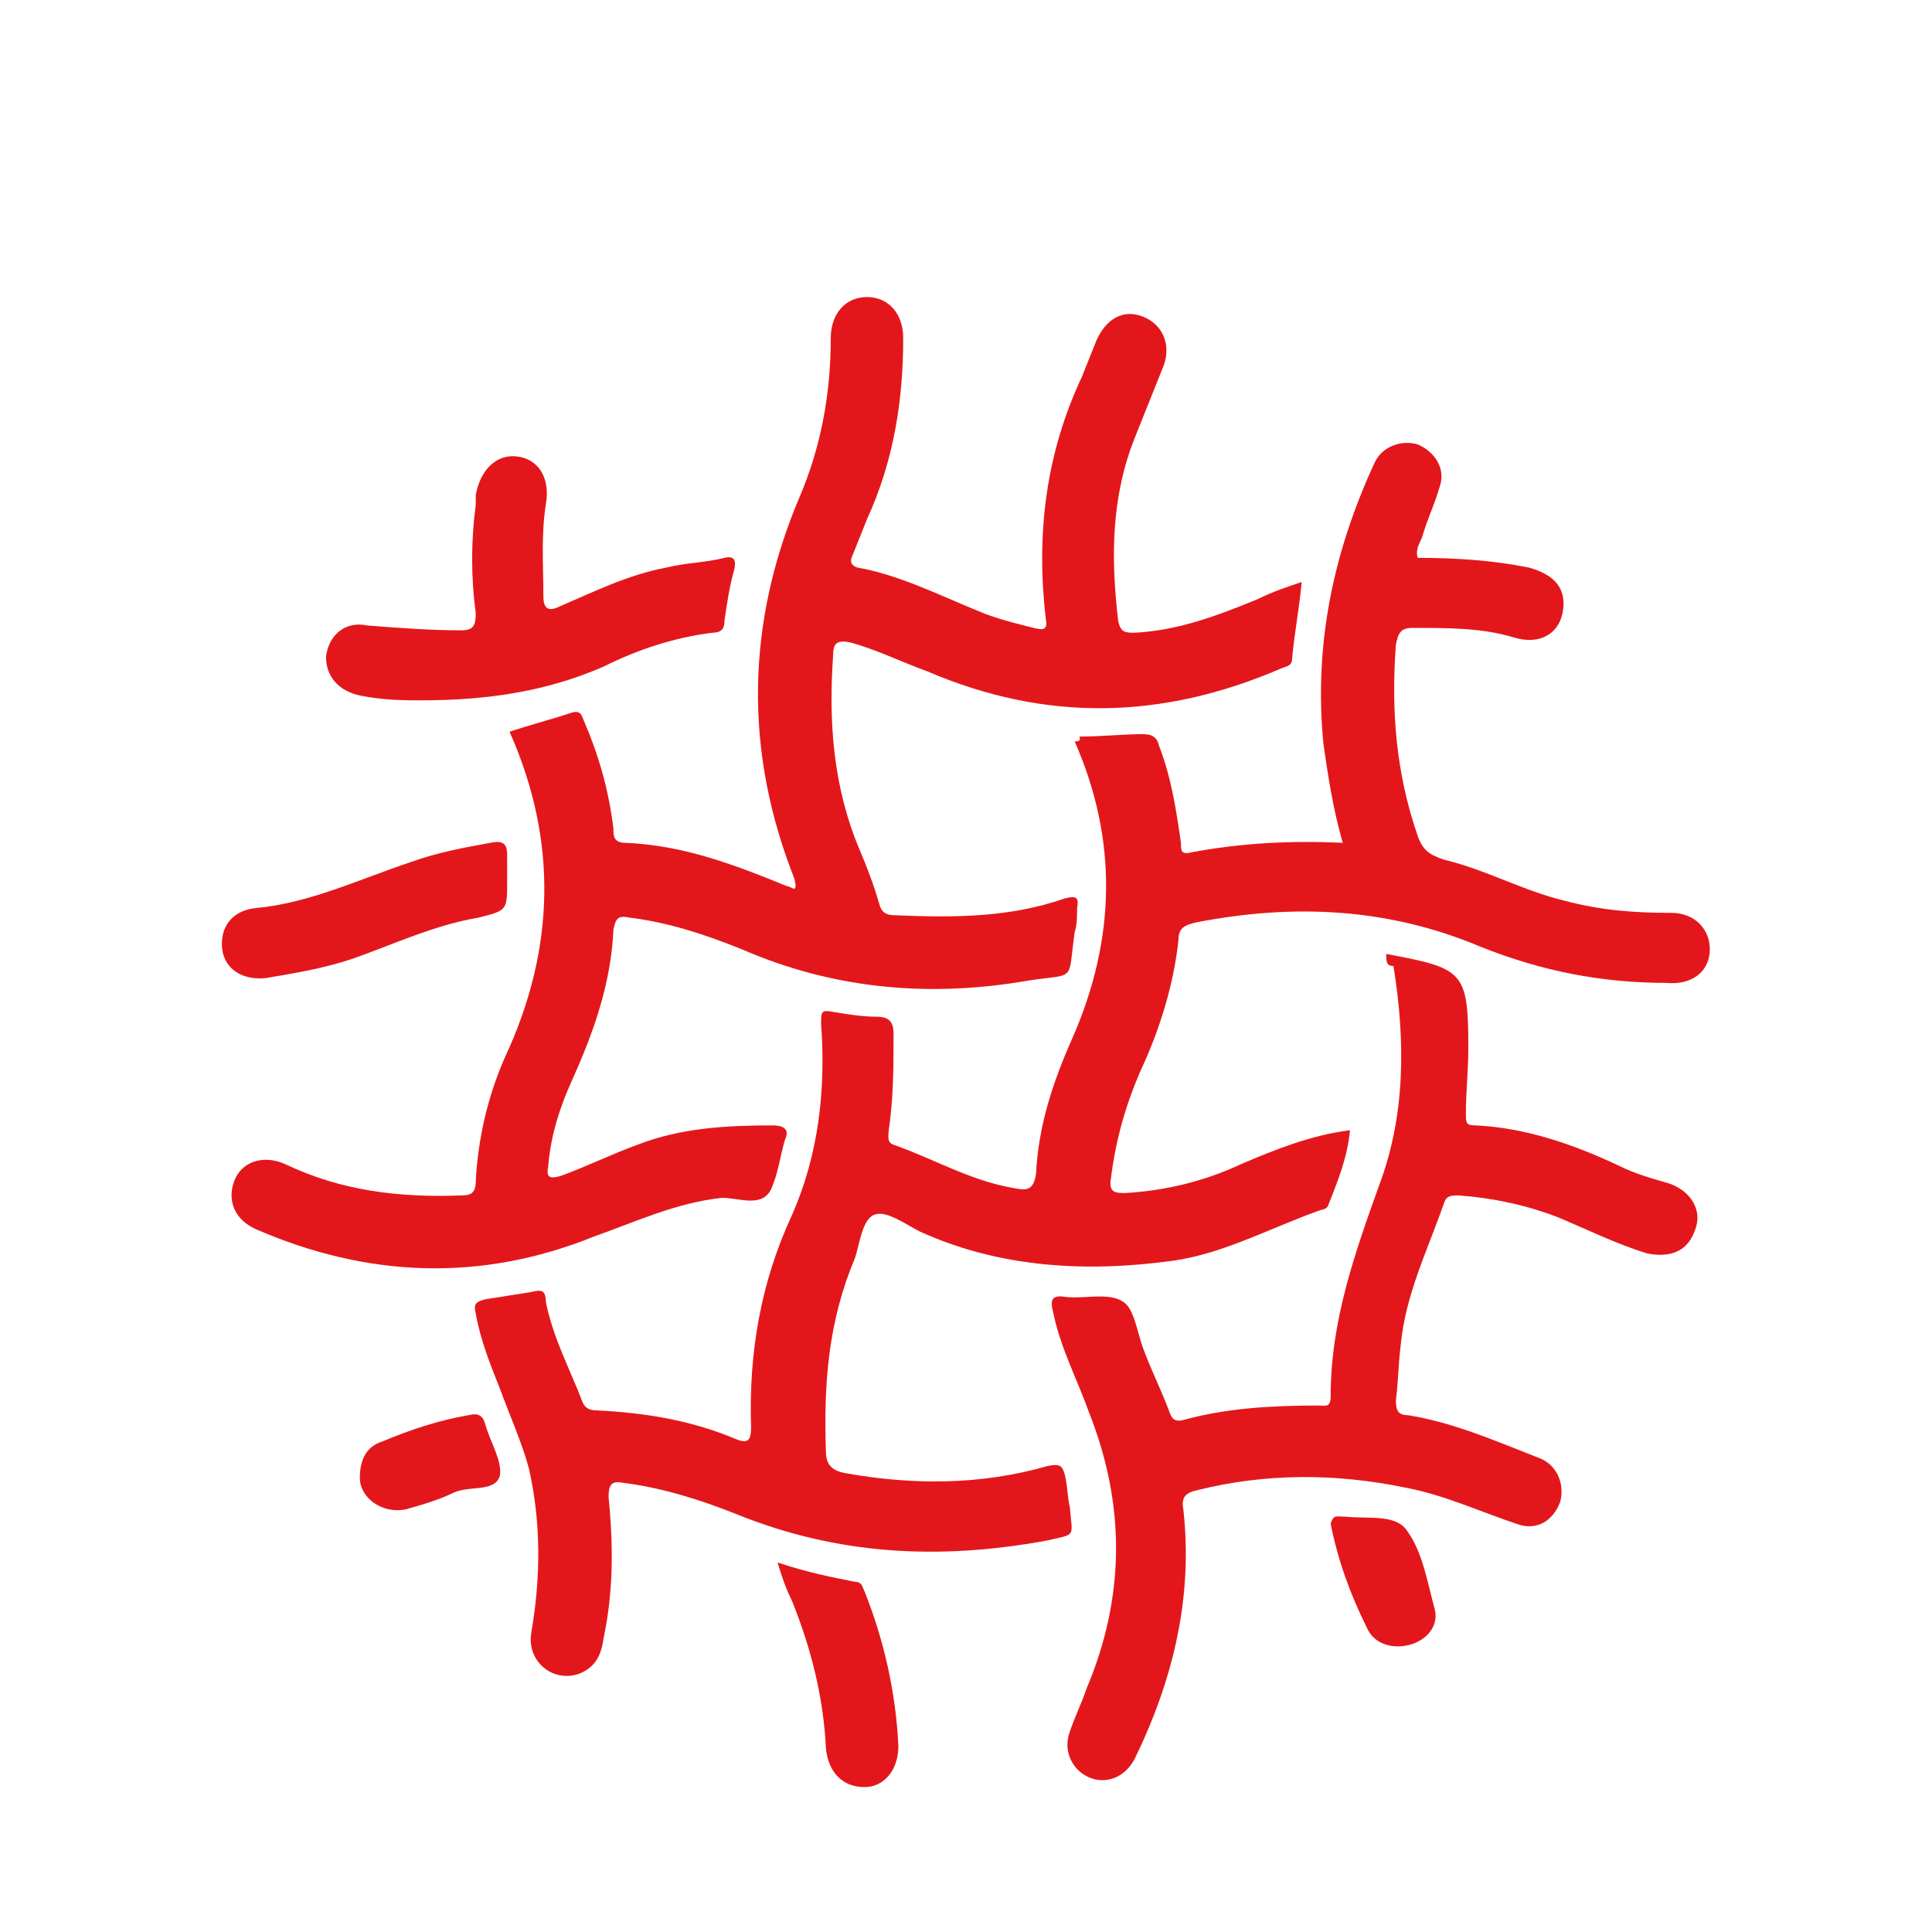
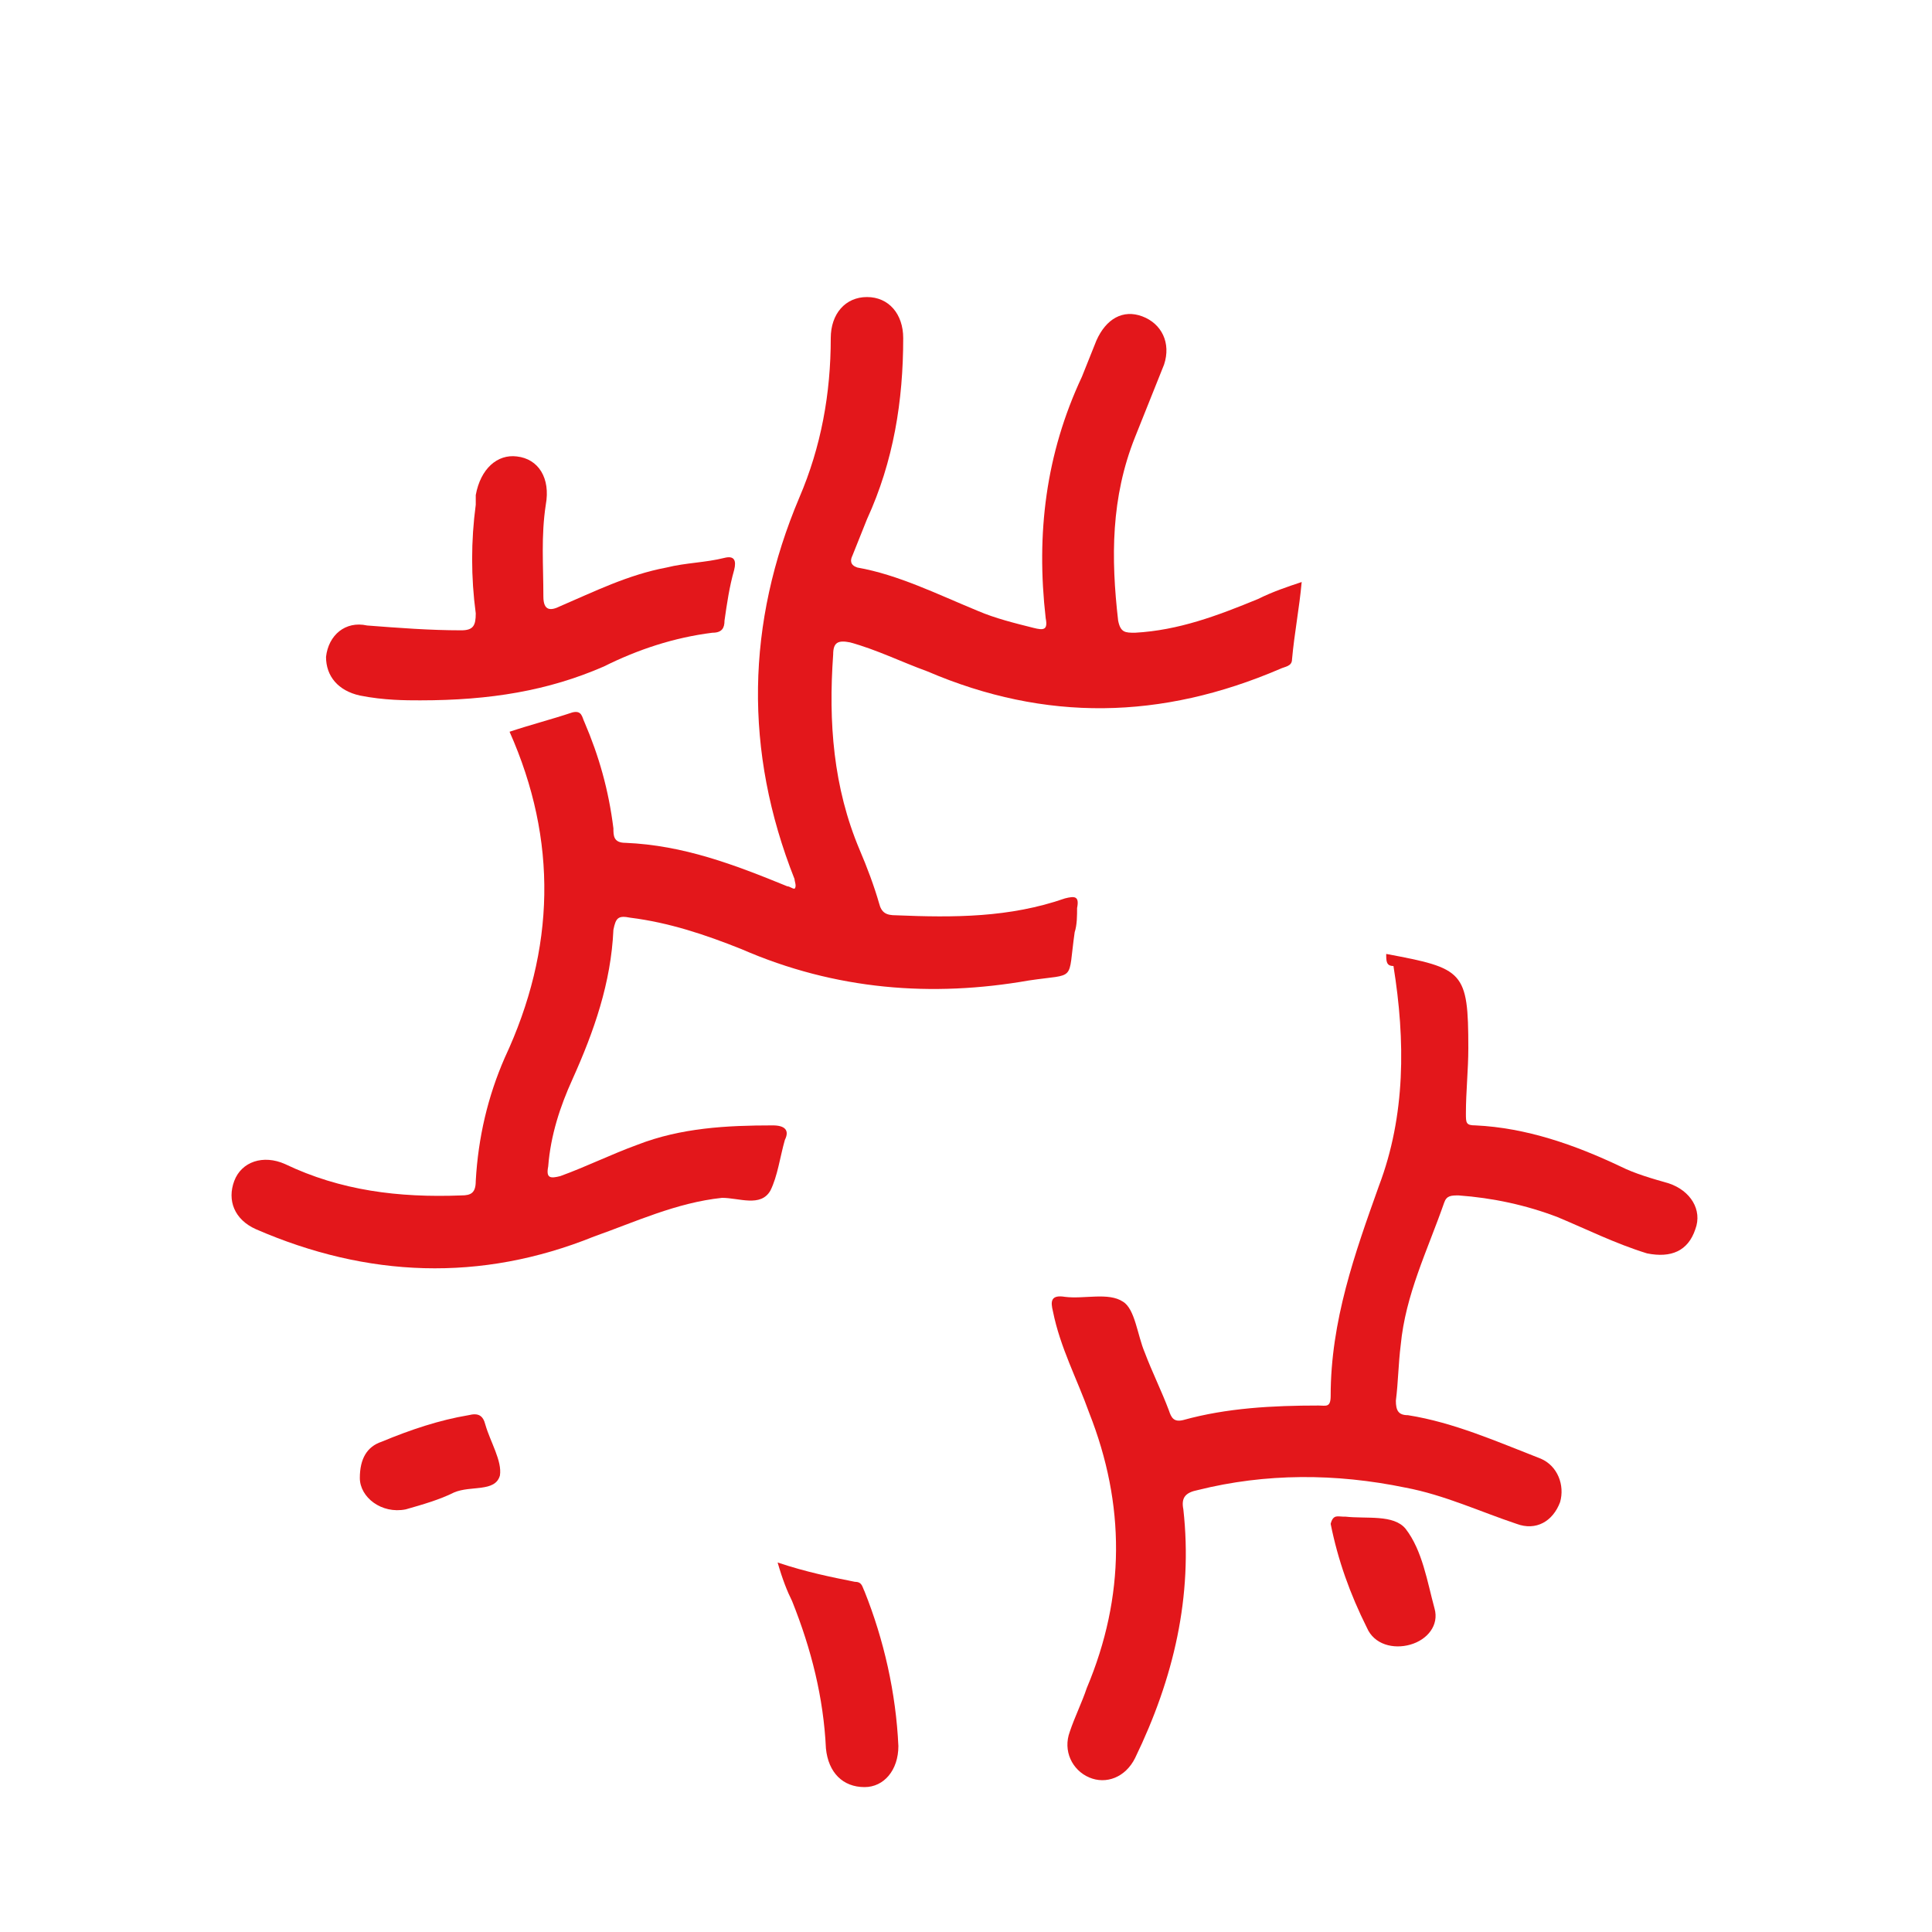
<svg xmlns="http://www.w3.org/2000/svg" version="1.1" id="Capa_1" x="0px" y="0px" viewBox="0 0 80 80" style="enable-background:new 0 0 80 80;" xml:space="preserve">
  <style type="text/css">
	.st0{fill:#E3171B;}
</style>
  <g>
-     <path class="st0" d="M44.7,30.5c0.9,0,1.8-0.1,2.6-0.1c0.4,0,0.6,0.1,0.7,0.5c0.5,1.3,0.7,2.6,0.9,4c0,0.3,0,0.5,0.4,0.4   c2.1-0.4,4.2-0.5,6.3-0.4c-0.4-1.4-0.6-2.7-0.8-4.1c-0.4-4.1,0.4-7.9,2.1-11.6c0.3-0.7,1.1-1,1.8-0.8c0.7,0.3,1.2,1,0.9,1.8   c-0.2,0.7-0.5,1.3-0.7,2c-0.1,0.3-0.3,0.5-0.2,0.9c1.6,0,3.1,0.1,4.6,0.4c1.1,0.3,1.6,0.9,1.4,1.9c-0.2,0.9-1,1.3-2,1   C61.4,26,60,26,58.5,26c-0.5,0-0.6,0.2-0.7,0.7c-0.2,2.7,0,5.3,0.9,7.9c0.2,0.6,0.5,0.8,1.1,1c1.7,0.4,3.3,1.3,5,1.7   c1.5,0.4,2.9,0.5,4.4,0.5c1,0,1.6,0.7,1.6,1.5c0,0.9-0.7,1.5-1.8,1.4c-2.7,0-5.2-0.5-7.7-1.5c-3.8-1.6-7.7-1.8-11.8-1   c-0.4,0.1-0.7,0.2-0.7,0.7c-0.2,1.9-0.8,3.8-1.6,5.5c-0.6,1.4-1,2.8-1.2,4.4c-0.1,0.6,0.2,0.6,0.6,0.6c1.7-0.1,3.3-0.5,4.8-1.2   c1.4-0.6,2.9-1.2,4.5-1.4c-0.1,1.1-0.5,2.1-0.9,3.1c0,0.1-0.2,0.2-0.3,0.2c-2,0.7-4,1.8-6.1,2.1c-3.6,0.5-7.2,0.3-10.5-1.2   c-0.6-0.3-1.4-0.9-1.9-0.7c-0.5,0.2-0.6,1.2-0.8,1.8c-1.1,2.6-1.3,5.2-1.2,8c0,0.6,0.3,0.8,0.8,0.9c2.8,0.5,5.6,0.5,8.4-0.3   c0.5-0.1,0.6,0,0.7,0.4c0.1,0.4,0.1,0.9,0.2,1.3c0.1,1.3,0.3,1.1-1,1.4c-4.4,0.8-8.6,0.6-12.8-1.1c-1.5-0.6-3.1-1.1-4.7-1.3   c-0.5-0.1-0.6,0.1-0.6,0.6c0.2,2,0.2,3.9-0.2,5.8c-0.1,0.7-0.3,1.2-1,1.5c-1.1,0.4-2.2-0.5-2-1.7c0.4-2.3,0.4-4.6-0.1-6.8   c-0.3-1.1-0.8-2.2-1.2-3.3c-0.4-1-0.8-2-1-3.1c-0.1-0.4,0-0.5,0.4-0.6c0.6-0.1,1.3-0.2,1.9-0.3c0.4-0.1,0.6-0.1,0.6,0.4   c0.3,1.5,1,2.8,1.5,4.1c0.1,0.3,0.3,0.4,0.6,0.4c2,0.1,3.9,0.4,5.8,1.2c0.5,0.2,0.6,0,0.6-0.5c-0.1-3.1,0.4-6,1.7-8.8   c1.1-2.5,1.4-5.2,1.2-7.9c0-0.5,0-0.6,0.5-0.5c0.6,0.1,1.2,0.2,1.8,0.2c0.5,0,0.7,0.2,0.7,0.7c0,1.3,0,2.7-0.2,4   c0,0.2-0.1,0.5,0.2,0.6c1.7,0.6,3.2,1.5,5,1.8c0.5,0.1,0.8,0.1,0.9-0.6c0.1-2,0.7-3.8,1.5-5.6c1.8-4.1,1.9-8.2,0.1-12.3   C44.8,30.7,44.7,30.6,44.7,30.5z" />
    <path class="st0" d="M21.1,30.3c0.9-0.3,1.7-0.5,2.6-0.8c0.4-0.1,0.4,0.2,0.5,0.4c0.6,1.4,1,2.8,1.2,4.4c0,0.3,0,0.6,0.5,0.6   c2.4,0.1,4.5,0.9,6.7,1.8c0.1,0,0.2,0.1,0.3,0.1c0.1-0.1,0-0.3,0-0.4c-2.1-5.3-2-10.6,0.2-15.8c0.9-2.1,1.3-4.3,1.3-6.6   c0-1,0.6-1.7,1.5-1.7c0.9,0,1.5,0.7,1.5,1.7c0,2.6-0.4,5.1-1.5,7.5c-0.2,0.5-0.4,1-0.6,1.5c-0.1,0.2-0.1,0.4,0.2,0.5   c1.7,0.3,3.3,1.1,5,1.8c0.7,0.3,1.5,0.5,2.3,0.7c0.4,0.1,0.6,0.1,0.5-0.4c-0.4-3.5,0-6.8,1.5-10c0.2-0.5,0.4-1,0.6-1.5   c0.4-0.9,1.1-1.3,1.9-1c0.8,0.3,1.2,1.1,0.9,2c-0.4,1-0.8,2-1.2,3c-1,2.5-1,5-0.7,7.6c0.1,0.5,0.3,0.5,0.7,0.5   c1.8-0.1,3.4-0.7,5.1-1.4c0.6-0.3,1.2-0.5,1.8-0.7c-0.1,1.1-0.3,2.1-0.4,3.2c0,0.3-0.3,0.3-0.5,0.4c-4.9,2.1-9.7,2.2-14.6,0.1   c-1.1-0.4-2.1-0.9-3.2-1.2c-0.5-0.1-0.7,0-0.7,0.5c-0.2,2.8,0,5.5,1.1,8.1c0.3,0.7,0.6,1.5,0.8,2.2c0.1,0.4,0.3,0.5,0.7,0.5   c2.4,0.1,4.7,0.1,7-0.7c0.4-0.1,0.6-0.1,0.5,0.4c0,0.3,0,0.7-0.1,1c-0.3,2.1,0.1,1.7-1.9,2c-4,0.7-8,0.4-11.9-1.3   c-1.5-0.6-3-1.1-4.6-1.3c-0.5-0.1-0.6,0-0.7,0.5c-0.1,2.2-0.8,4.2-1.7,6.2c-0.5,1.1-0.9,2.3-1,3.6c-0.1,0.5,0.1,0.5,0.5,0.4   c1.1-0.4,2.1-0.9,3.2-1.3c1.8-0.7,3.7-0.8,5.6-0.8c0.5,0,0.7,0.2,0.5,0.6c-0.2,0.7-0.3,1.5-0.6,2.1c-0.4,0.7-1.3,0.3-2,0.3   c-1.9,0.2-3.6,1-5.3,1.6c-4.7,1.9-9.4,1.7-14-0.3c-0.9-0.4-1.2-1.2-0.9-2c0.3-0.8,1.2-1.1,2.1-0.7c2.3,1.1,4.7,1.4,7.3,1.3   c0.4,0,0.6-0.1,0.6-0.6c0.1-1.8,0.5-3.5,1.2-5.1C23,39.3,23.1,34.8,21.1,30.3z" />
    <path class="st0" d="M57.4,39.5c3.2,0.6,3.4,0.7,3.4,3.9c0,0.9-0.1,1.8-0.1,2.7c0,0.4,0,0.5,0.4,0.5c2.1,0.1,4.1,0.8,6,1.7   c0.6,0.3,1.3,0.5,2,0.7c0.9,0.3,1.4,1.1,1.1,1.9c-0.3,0.9-1,1.2-2,1c-1.3-0.4-2.5-1-3.7-1.5c-1.3-0.5-2.7-0.8-4.1-0.9   c-0.3,0-0.5,0-0.6,0.3c-0.7,2-1.6,3.8-1.8,5.9c-0.1,0.8-0.1,1.5-0.2,2.3c0,0.4,0.1,0.6,0.5,0.6c1.9,0.3,3.7,1.1,5.5,1.8   c0.7,0.3,1,1.1,0.8,1.8c-0.3,0.8-1,1.2-1.8,0.9c-1.5-0.5-3-1.2-4.6-1.5c-2.9-0.6-5.8-0.6-8.6,0.1c-0.5,0.1-0.7,0.3-0.6,0.8   c0.4,3.6-0.4,7-2,10.3c-0.4,0.8-1.2,1.1-1.9,0.8c-0.7-0.3-1.1-1.1-0.8-1.9c0.2-0.6,0.5-1.2,0.7-1.8c1.6-3.8,1.6-7.6,0.1-11.4   c-0.5-1.4-1.2-2.7-1.5-4.2c-0.1-0.4-0.1-0.7,0.5-0.6c0.8,0.1,1.8-0.2,2.4,0.2c0.5,0.3,0.6,1.4,0.9,2.1c0.3,0.8,0.7,1.6,1,2.4   c0.1,0.3,0.2,0.5,0.6,0.4c1.8-0.5,3.7-0.6,5.6-0.6c0.3,0,0.5,0.1,0.5-0.4c0-3.1,1-5.9,2-8.7c1.1-2.9,1.1-6,0.6-9.1   C57.4,40,57.4,39.8,57.4,39.5z" />
    <path class="st0" d="M17.4,29c-0.6,0-1.5,0-2.5-0.2c-0.9-0.2-1.4-0.8-1.4-1.6c0.1-0.9,0.8-1.5,1.7-1.3c1.3,0.1,2.6,0.2,3.9,0.2   c0.5,0,0.6-0.2,0.6-0.7c-0.2-1.5-0.2-3,0-4.5c0-0.1,0-0.3,0-0.4c0.2-1.1,0.9-1.7,1.7-1.6c0.9,0.1,1.4,0.9,1.2,2   c-0.2,1.3-0.1,2.5-0.1,3.8c0,0.6,0.3,0.6,0.7,0.4c1.4-0.6,2.8-1.3,4.4-1.6c0.8-0.2,1.6-0.2,2.4-0.4c0.4-0.1,0.5,0.1,0.4,0.5   c-0.2,0.7-0.3,1.4-0.4,2.1c0,0.3-0.1,0.5-0.5,0.5c-1.6,0.2-3.1,0.7-4.5,1.4C22.7,28.6,20.3,29,17.4,29z" />
-     <path class="st0" d="M21,36.4c0,0,0,0.1,0,0.1c0,1.2,0,1.2-1.2,1.5c-1.8,0.3-3.5,1.1-5.2,1.7c-1.2,0.4-2.4,0.6-3.6,0.8   c-1,0.1-1.7-0.4-1.8-1.2c-0.1-0.9,0.4-1.6,1.4-1.7c2.2-0.2,4.3-1.2,6.4-1.9c1.1-0.4,2.2-0.6,3.3-0.8c0.5-0.1,0.7,0,0.7,0.5   C21,35.8,21,36.1,21,36.4z" />
    <path class="st0" d="M32.2,64.7c1.2,0.4,2.2,0.6,3.2,0.8c0.3,0,0.3,0.2,0.4,0.4c0.8,2,1.3,4.2,1.4,6.4c0,1-0.6,1.7-1.4,1.7   c-0.9,0-1.5-0.6-1.6-1.6c-0.1-2.1-0.6-4.1-1.4-6.1C32.6,65.9,32.4,65.4,32.2,64.7z" />
    <path class="st0" d="M14.9,61.2c0-0.8,0.3-1.3,0.9-1.5c1.2-0.5,2.4-0.9,3.6-1.1c0.4-0.1,0.6,0,0.7,0.4c0.2,0.7,0.7,1.5,0.6,2.1   c-0.2,0.7-1.2,0.4-1.9,0.7c-0.6,0.3-1.3,0.5-2,0.7C15.8,62.7,14.9,62,14.9,61.2z" />
    <path class="st0" d="M55.6,62.8c0.1,0,0.1,0,0.1,0c0.9,0.1,2-0.1,2.5,0.5c0.7,0.9,0.9,2.2,1.2,3.3c0.2,0.7-0.3,1.3-1,1.5   c-0.7,0.2-1.5,0-1.8-0.7c-0.7-1.4-1.2-2.8-1.5-4.3C55.2,62.7,55.4,62.8,55.6,62.8z" />
  </g>
</svg>